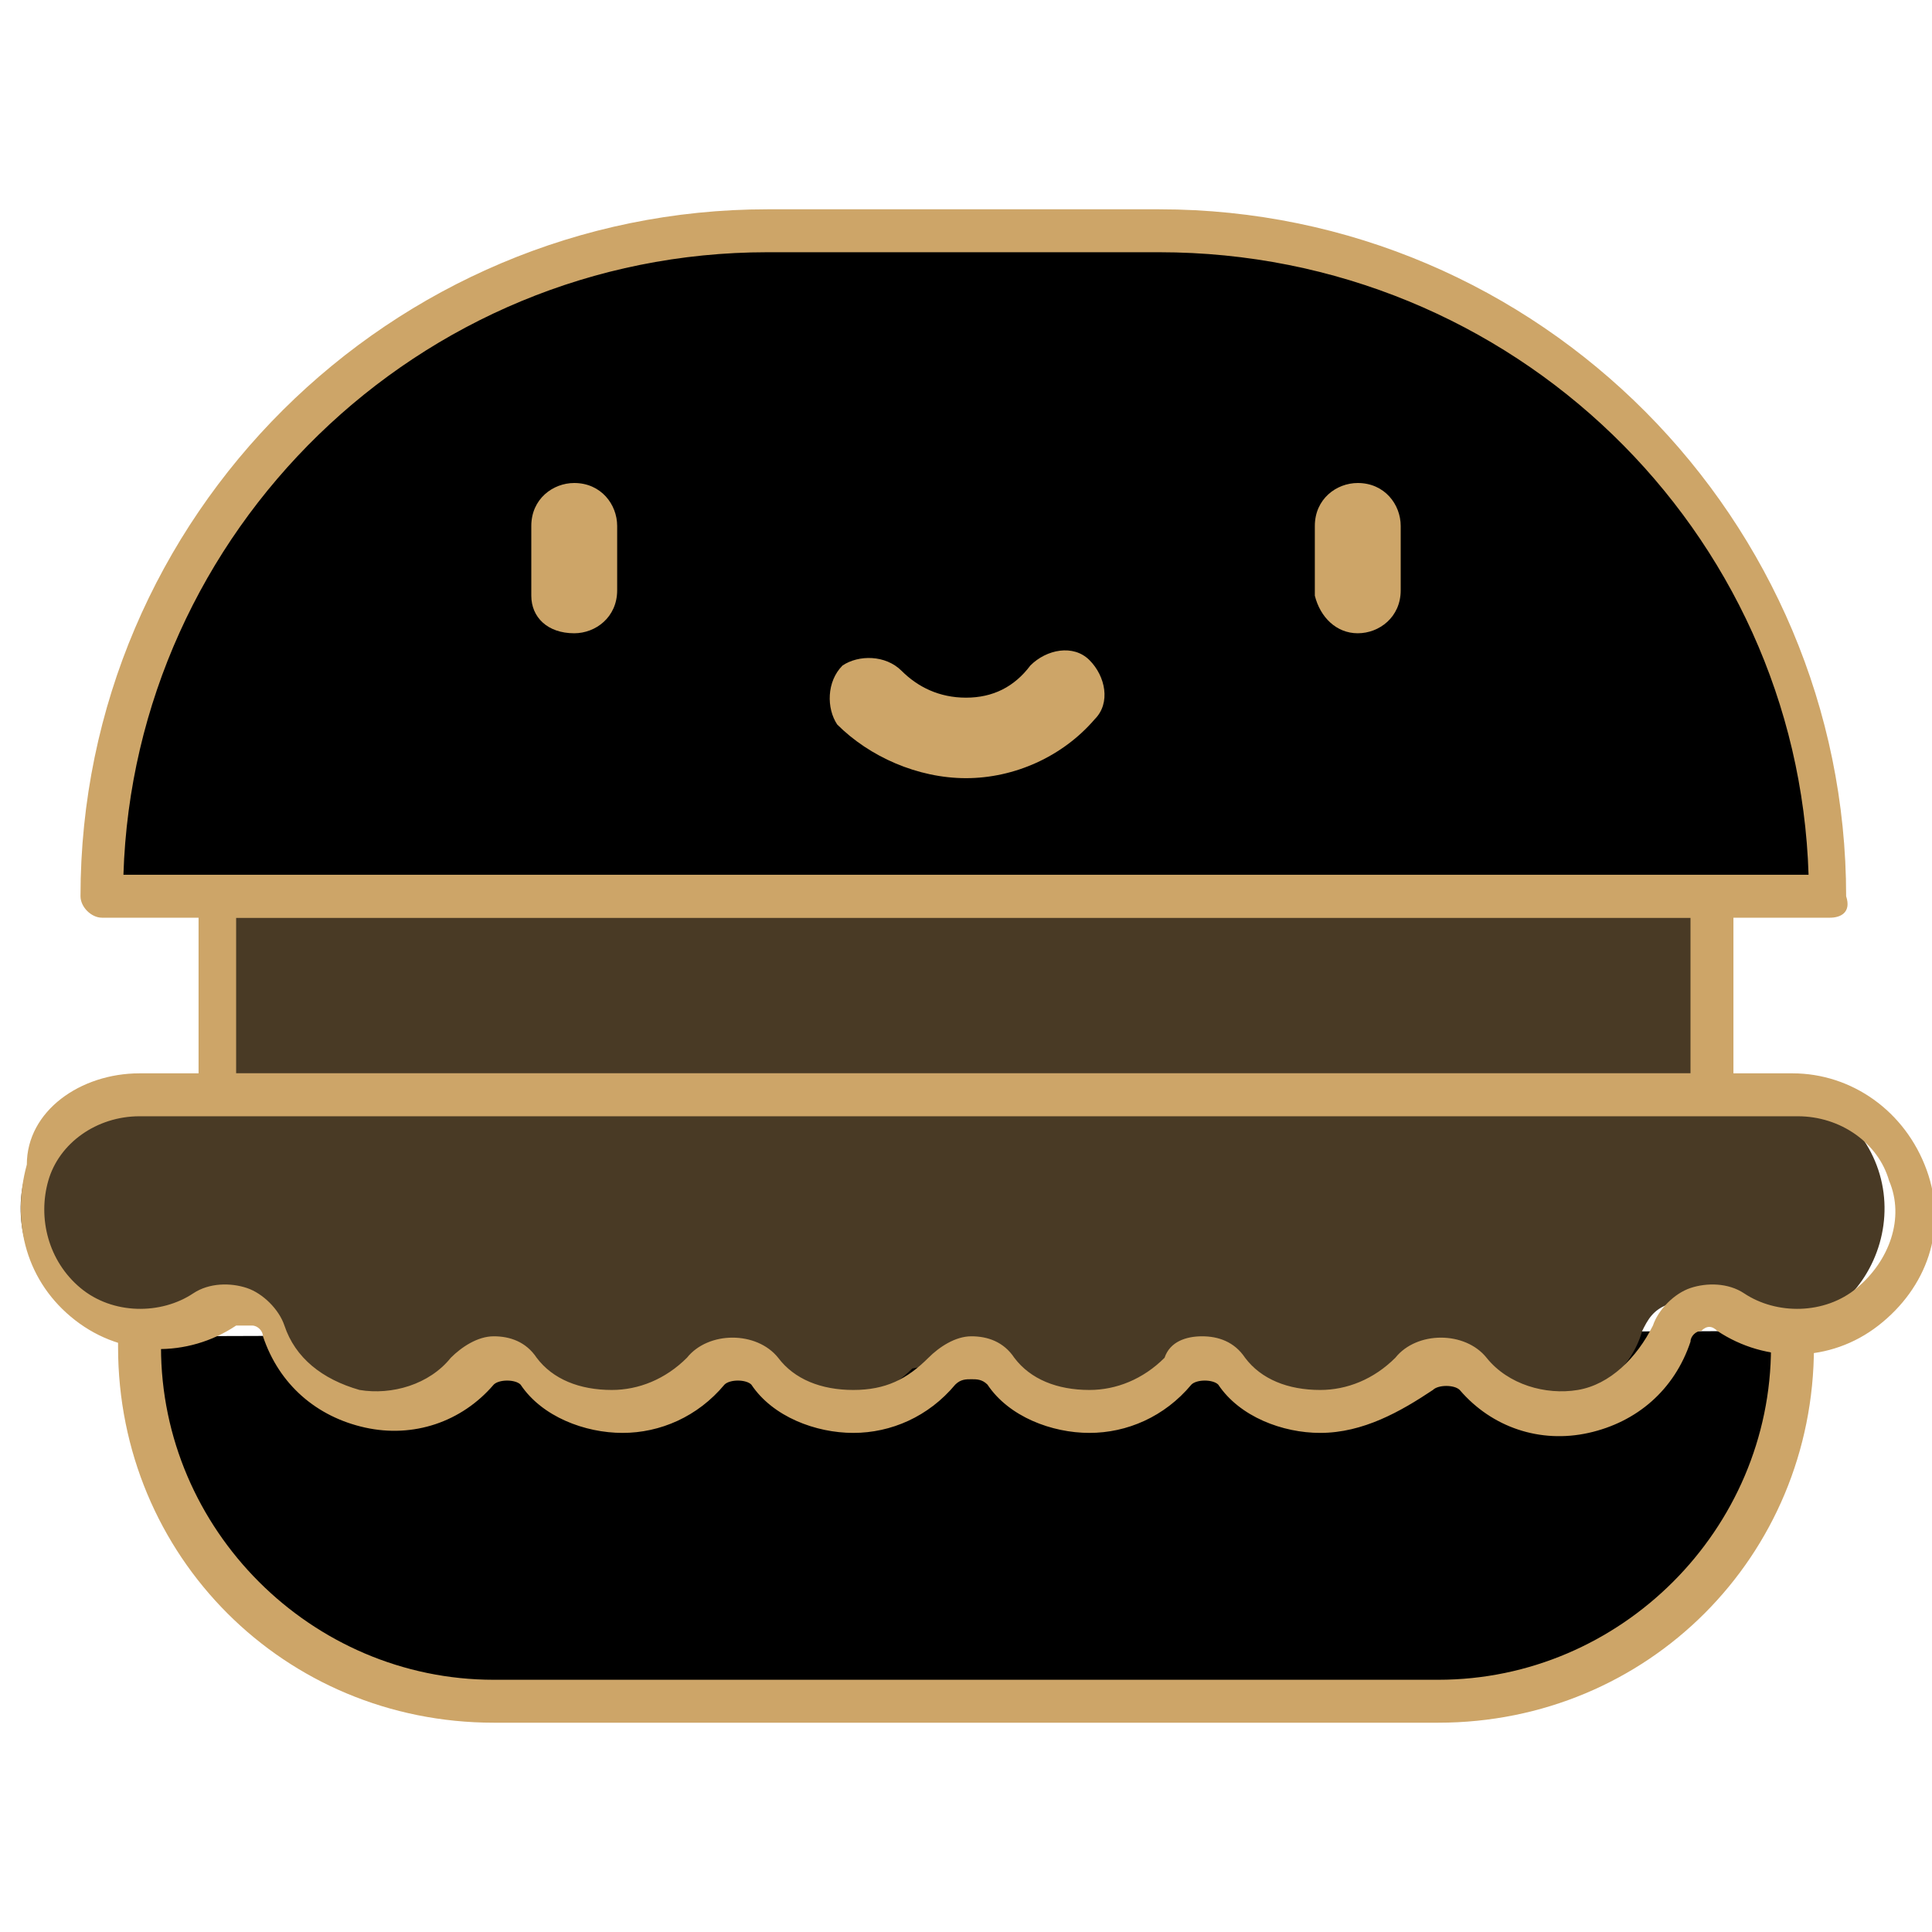
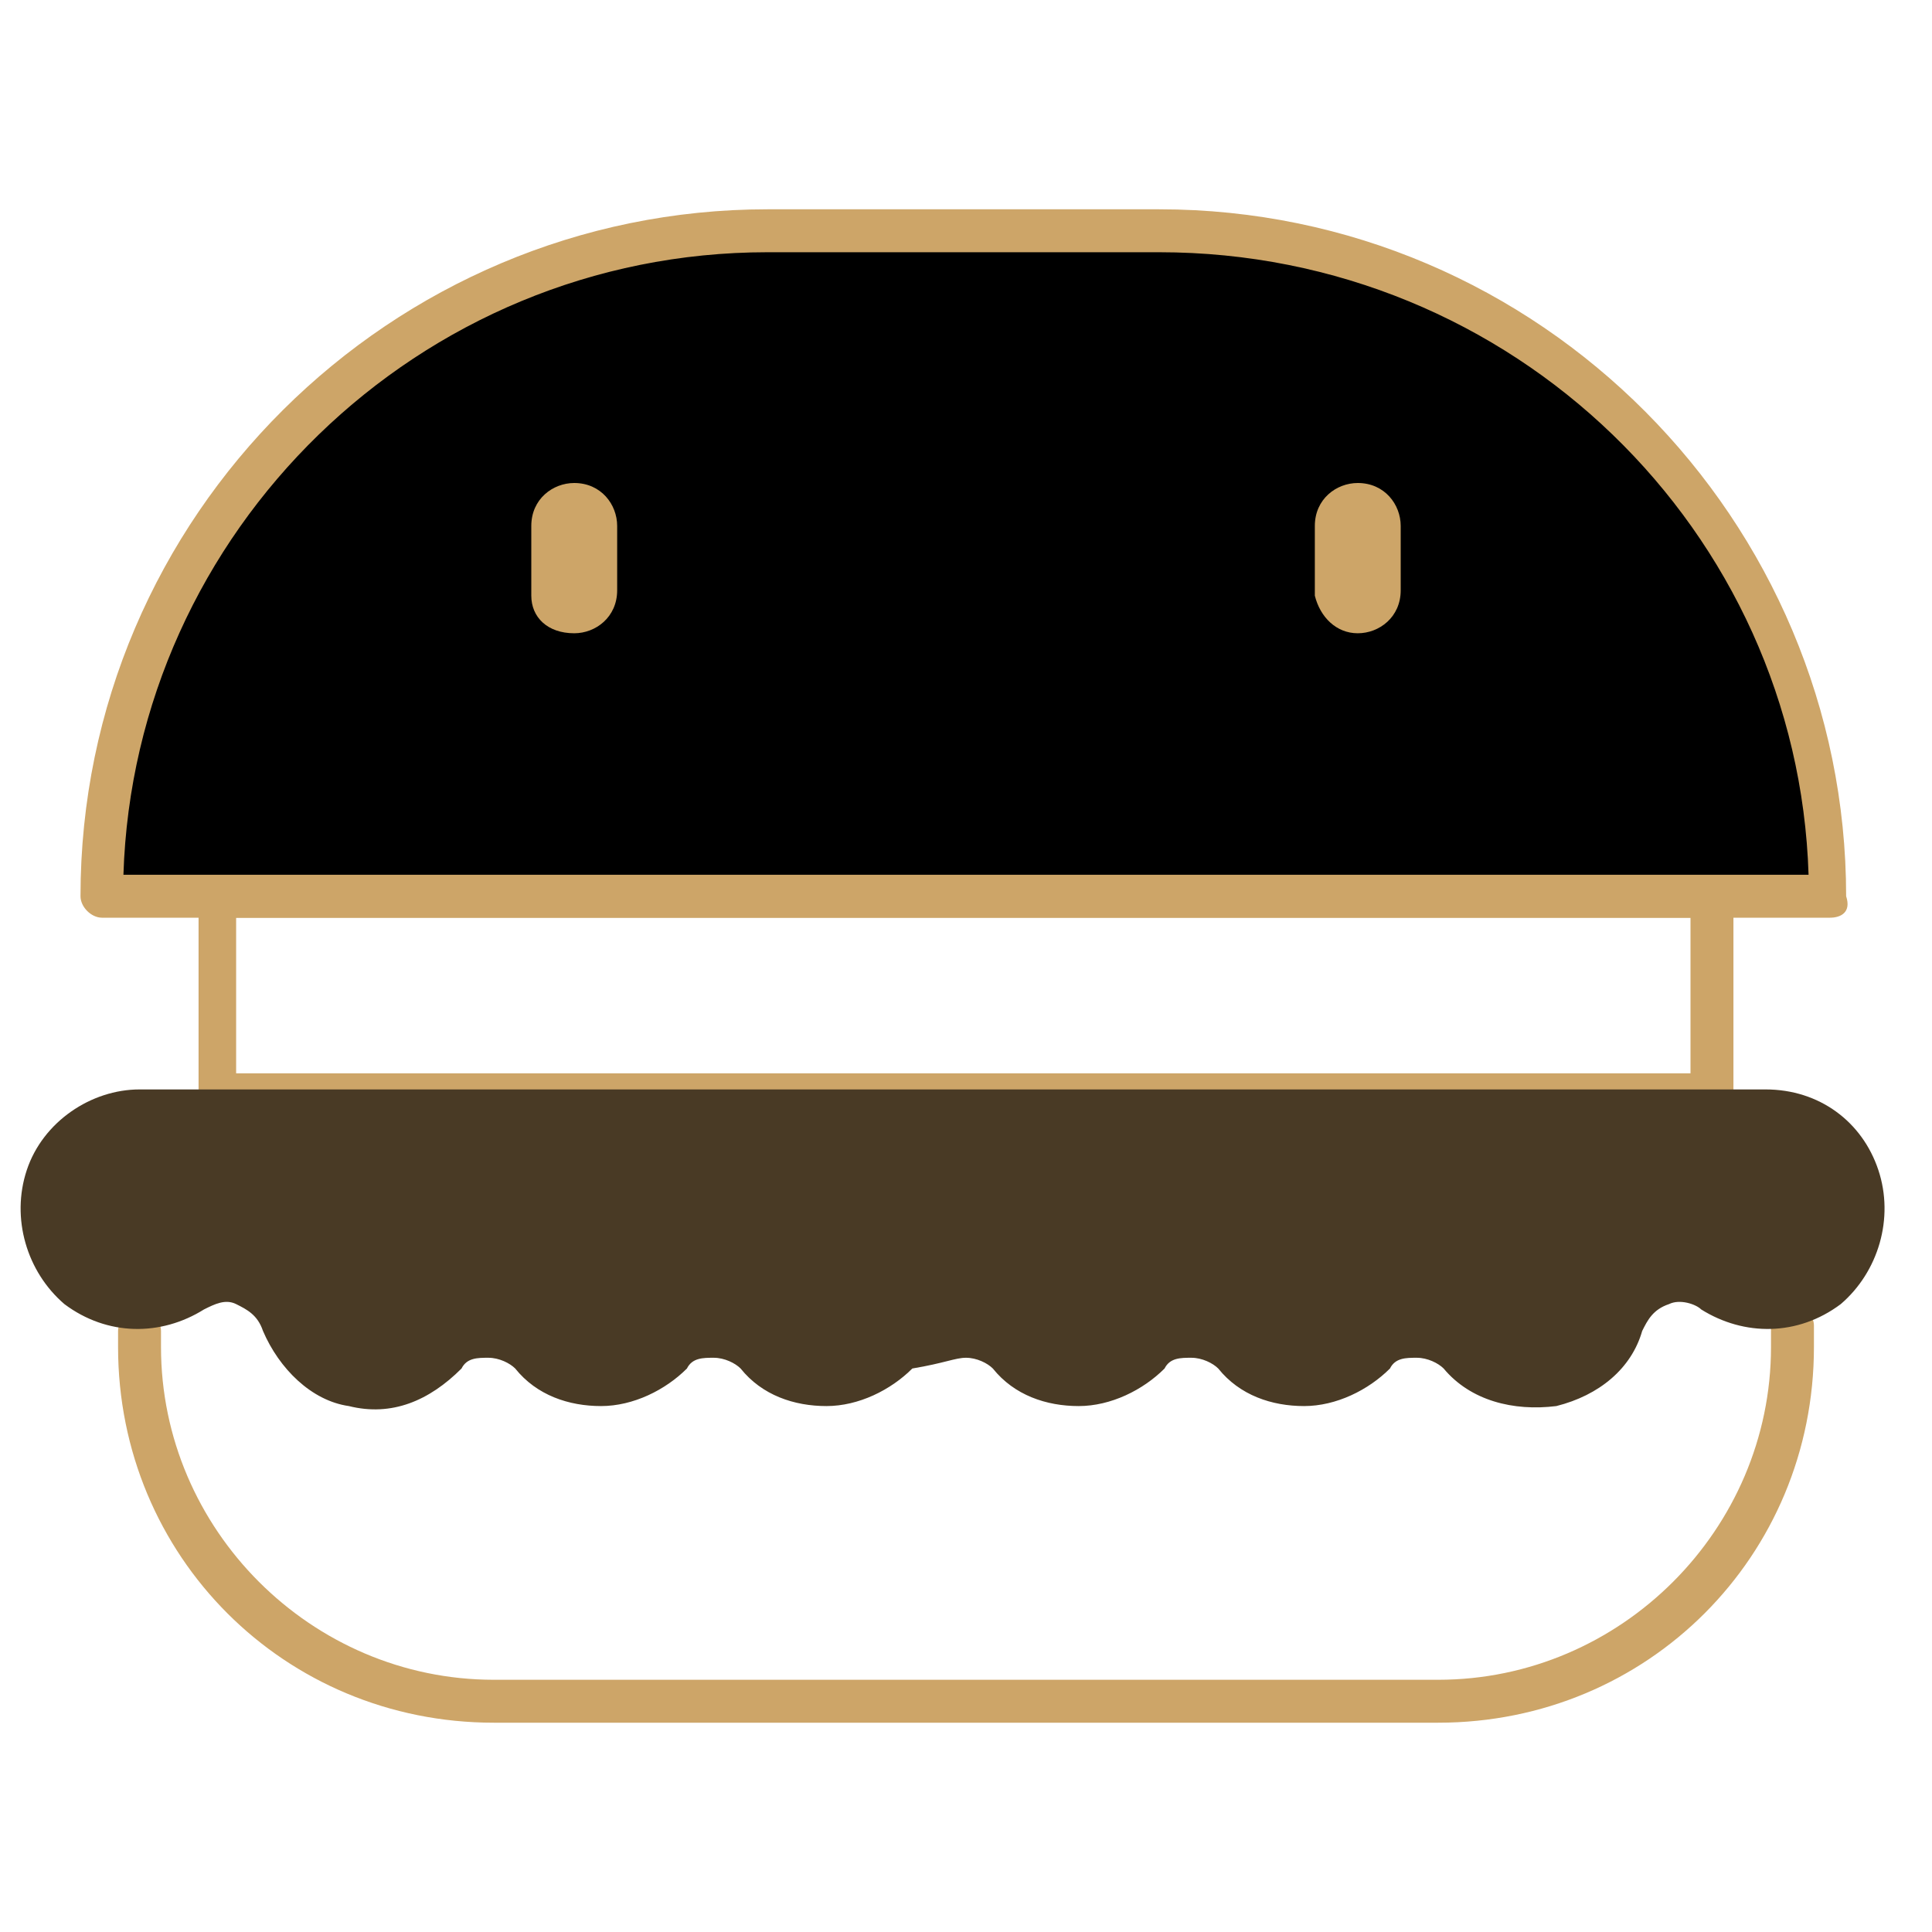
<svg xmlns="http://www.w3.org/2000/svg" version="1.1" id="Calque_1" x="0px" y="0px" viewBox="0 0 36 36" style="enable-background:new 0 0 36 36;" xml:space="preserve">
  <style type="text/css"> .st0{fill:#CDA568;} .st1{fill:#493A25;} </style>
  <g id="Shape_00000048469324250446039580000006165347161528153759_">
-     <path d="M2.6,24.9v0.3c0,3.6,3,6.6,6.6,6.6h17.6c3.6,0,6.6-3,6.6-6.6v-0.4" />
    <path class="st0" d="M26.8,32.1H9.2c-3.9,0-7-3.1-7-7v-0.3c0-0.2,0.2-0.4,0.4-0.4c0.2,0,0.4,0.2,0.4,0.4v0.3c0,3.4,2.8,6.2,6.2,6.2 h17.6c3.4,0,6.2-2.8,6.2-6.2v-0.4c0-0.2,0.2-0.4,0.4-0.4c0.2,0,0.4,0.2,0.4,0.4v0.4C33.8,29,30.7,32.1,26.8,32.1z" />
  </g>
  <g id="Rectangle-path_00000150065909032724601710000011981131729425741493_">
-     <path class="st1" d="M4.1,16.7h27.8v3.7H4.1V16.7z" />
    <path class="st0" d="M31.9,20.8H4.1c-0.2,0-0.4-0.2-0.4-0.4v-3.7c0-0.2,0.2-0.4,0.4-0.4h27.8c0.2,0,0.4,0.2,0.4,0.4v3.7 C32.3,20.6,32.1,20.8,31.9,20.8z M4.4,20h27.1v-2.9H4.4V20z" />
  </g>
  <g id="Shape_00000160187506903637043400000017323922233475720844_">
    <path d="M34.1,16.7c0-6.9-5.6-12.5-12.5-12.5h-7.3C7.4,4.3,1.9,9.9,1.9,16.7H34.1z" />
    <path class="st0" d="M34.1,17.1H1.9c-0.2,0-0.4-0.2-0.4-0.4c0-7.1,5.8-12.8,12.8-12.8h7.3c7.1,0,12.8,5.8,12.8,12.8 C34.5,17,34.3,17.1,34.1,17.1z M2.3,16.3h31.4C33.5,9.9,28.2,4.7,21.6,4.7h-7.3C7.8,4.7,2.5,9.9,2.3,16.3z" />
  </g>
  <g id="Shape_00000008108548487733661060000000621762034275477134_">
    <path class="st1" d="M18,25.3c0.2,0,0.4,0.1,0.5,0.2c0.4,0.5,1,0.7,1.6,0.7c0.6,0,1.2-0.3,1.6-0.7c0.1-0.2,0.3-0.2,0.5-0.2 s0.4,0.1,0.5,0.2c0.4,0.5,1,0.7,1.6,0.7s1.2-0.3,1.6-0.7c0.1-0.2,0.3-0.2,0.5-0.2s0.4,0.1,0.5,0.2c0.5,0.6,1.3,0.8,2.1,0.7 c0.8-0.2,1.4-0.7,1.6-1.4l0,0c0.1-0.2,0.2-0.4,0.5-0.5c0.2-0.1,0.5,0,0.6,0.1c0.8,0.5,1.8,0.5,2.6-0.1c0.7-0.6,1-1.6,0.7-2.5 c-0.3-0.9-1.1-1.5-2.1-1.5H2.6c-0.9,0-1.8,0.6-2.1,1.5s0,1.9,0.7,2.5C2,24.9,3,24.9,3.8,24.4c0.2-0.1,0.4-0.2,0.6-0.1 s0.4,0.2,0.5,0.5l0,0c0.3,0.7,0.9,1.3,1.6,1.4c0.8,0.2,1.5-0.1,2.1-0.7c0.1-0.2,0.3-0.2,0.5-0.2s0.4,0.1,0.5,0.2 c0.4,0.5,1,0.7,1.6,0.7c0.6,0,1.2-0.3,1.6-0.7c0.1-0.2,0.3-0.2,0.5-0.2s0.4,0.1,0.5,0.2c0.4,0.5,1,0.7,1.6,0.7s1.2-0.3,1.6-0.7 C17.6,25.4,17.8,25.3,18,25.3L18,25.3z" />
-     <path class="st0" d="M24.6,26.7c-0.7,0-1.5-0.3-1.9-0.9c-0.1-0.1-0.4-0.1-0.5,0c-0.5,0.6-1.2,0.9-1.9,0.9c-0.7,0-1.5-0.3-1.9-0.9 c-0.1-0.1-0.2-0.1-0.3-0.1h0c-0.1,0-0.2,0-0.3,0.1c-0.5,0.6-1.2,0.9-1.9,0.9c-0.7,0-1.5-0.3-1.9-0.9c-0.1-0.1-0.4-0.1-0.5,0 c-0.5,0.6-1.2,0.9-1.9,0.9c-0.7,0-1.5-0.3-1.9-0.9c-0.1-0.1-0.4-0.1-0.5,0c-0.6,0.7-1.5,1-2.4,0.8c-0.9-0.2-1.6-0.8-1.9-1.7 c0-0.1-0.1-0.2-0.2-0.2c-0.1,0-0.2,0-0.3,0c-0.9,0.6-2.1,0.6-3-0.1c-0.9-0.7-1.2-1.8-0.9-2.9C0.5,20.7,1.5,20,2.6,20c0,0,0,0,0,0 h30.8c0,0,0,0,0,0c1.1,0,2.1,0.7,2.5,1.8c0.4,1.1,0,2.2-0.9,2.9s-2.1,0.7-3,0.1c-0.1-0.1-0.2-0.1-0.3,0c-0.1,0-0.2,0.1-0.2,0.2 c-0.3,0.9-1,1.5-1.9,1.7c-0.9,0.2-1.8-0.1-2.4-0.8c-0.1-0.1-0.4-0.1-0.5,0C26.1,26.3,25.4,26.7,24.6,26.7z M22.4,24.9 c0.3,0,0.6,0.1,0.8,0.4c0.3,0.4,0.8,0.6,1.4,0.6c0.5,0,1-0.2,1.4-0.6c0.4-0.5,1.3-0.5,1.7,0c0.4,0.5,1.1,0.7,1.7,0.6 c0.6-0.1,1.1-0.6,1.4-1.2c0.1-0.3,0.4-0.6,0.7-0.7c0.3-0.1,0.7-0.1,1,0.1c0.6,0.4,1.5,0.4,2.1-0.1c0.6-0.5,0.9-1.3,0.6-2 c-0.2-0.7-0.9-1.2-1.7-1.2c0,0,0,0,0,0H2.6c0,0,0,0,0,0c-0.8,0-1.5,0.5-1.7,1.2c-0.2,0.7,0,1.5,0.6,2c0.6,0.5,1.5,0.5,2.1,0.1 c0.3-0.2,0.7-0.2,1-0.1c0.3,0.1,0.6,0.4,0.7,0.7c0.2,0.6,0.7,1,1.4,1.2c0.6,0.1,1.3-0.1,1.7-0.6c0.2-0.2,0.5-0.4,0.8-0.4 c0.3,0,0.6,0.1,0.8,0.4c0.3,0.4,0.8,0.6,1.4,0.6c0.5,0,1-0.2,1.4-0.6c0.4-0.5,1.3-0.5,1.7,0c0.3,0.4,0.8,0.6,1.4,0.6s1-0.2,1.4-0.6 c0.2-0.2,0.5-0.4,0.8-0.4h0c0.3,0,0.6,0.1,0.8,0.4c0.3,0.4,0.8,0.6,1.4,0.6c0.5,0,1-0.2,1.4-0.6C21.8,25,22.1,24.9,22.4,24.9z" />
  </g>
  <g>
    <path class="st0" d="M10.7,11.8c0.4,0,0.8-0.3,0.8-0.8V9.8c0-0.4-0.3-0.8-0.8-0.8c-0.4,0-0.8,0.3-0.8,0.8v1.3 C9.9,11.5,10.2,11.8,10.7,11.8z" />
  </g>
  <g>
    <path class="st0" d="M25.3,11.8c0.4,0,0.8-0.3,0.8-0.8V9.8c0-0.4-0.3-0.8-0.8-0.8c-0.4,0-0.8,0.3-0.8,0.8v1.3 C24.6,11.5,24.9,11.8,25.3,11.8z" />
  </g>
  <g>
-     <path class="st0" d="M18,14.5c0.9,0,1.8-0.4,2.4-1.1c0.3-0.3,0.2-0.8-0.1-1.1c-0.3-0.3-0.8-0.2-1.1,0.1C18.9,12.8,18.5,13,18,13 c-0.5,0-0.9-0.2-1.2-0.5c-0.3-0.3-0.8-0.3-1.1-0.1c-0.3,0.3-0.3,0.8-0.1,1.1C16.2,14.1,17.1,14.5,18,14.5z" />
-   </g>
+     </g>
</svg>